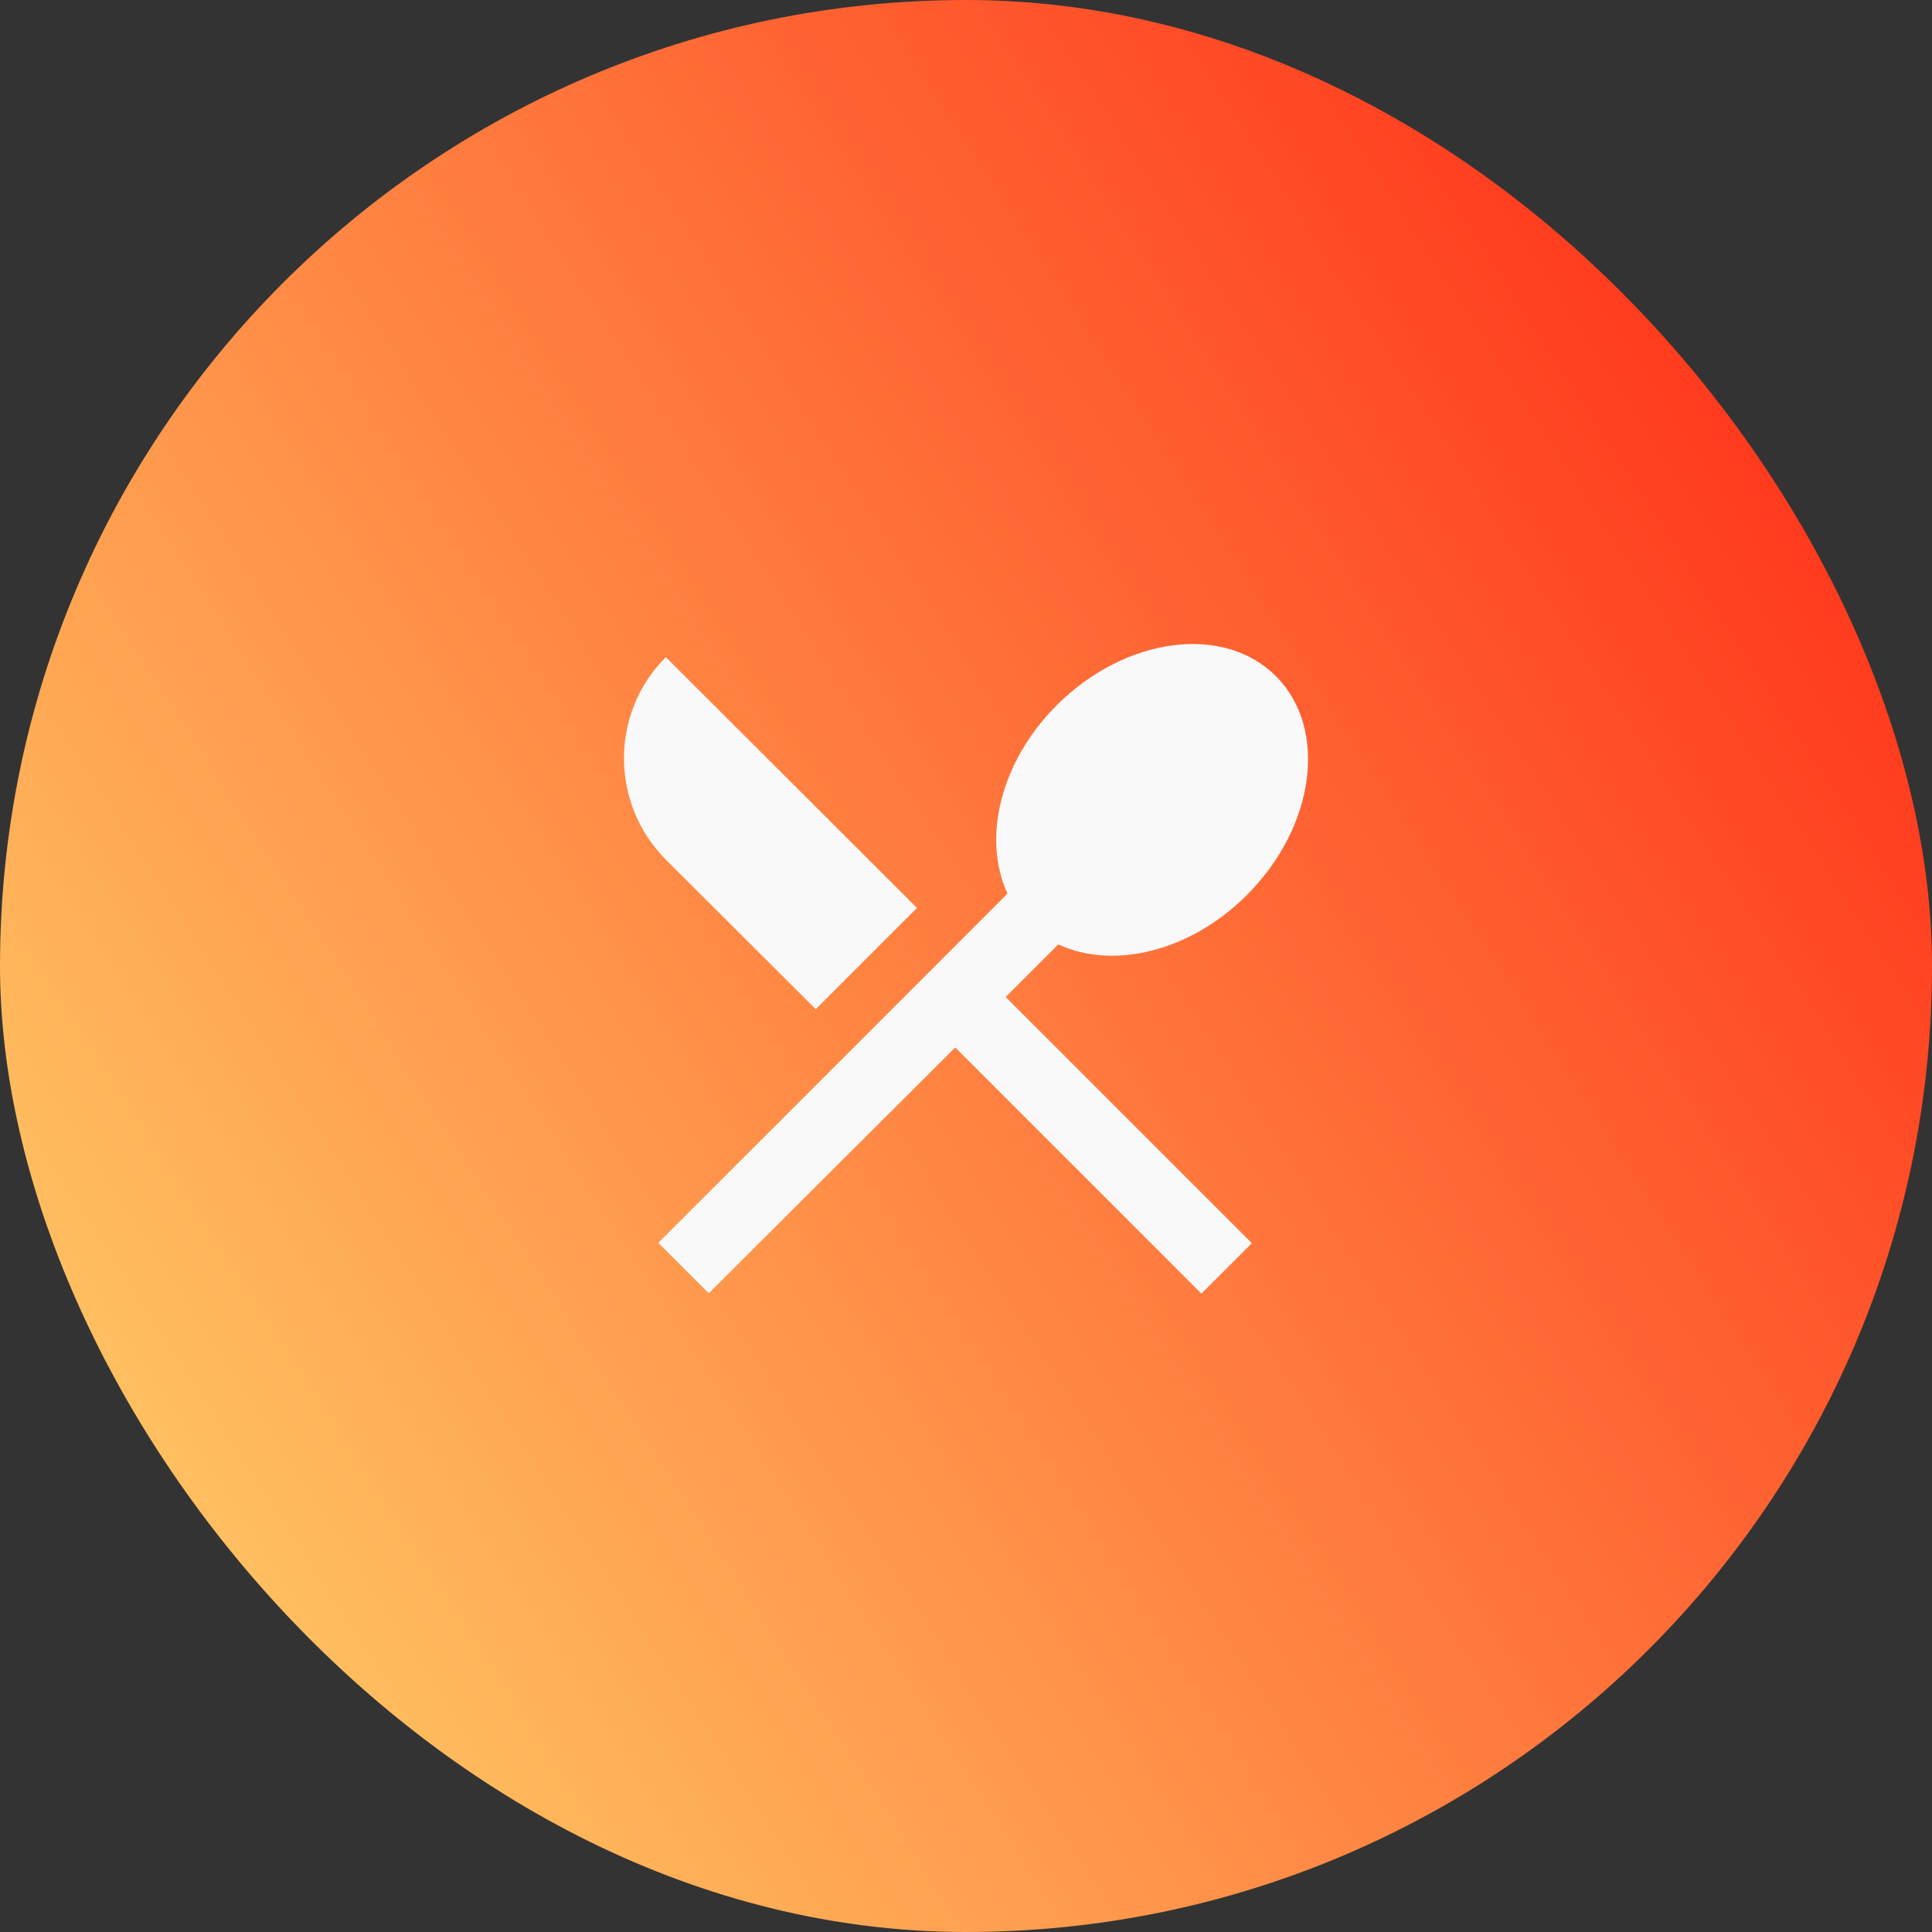
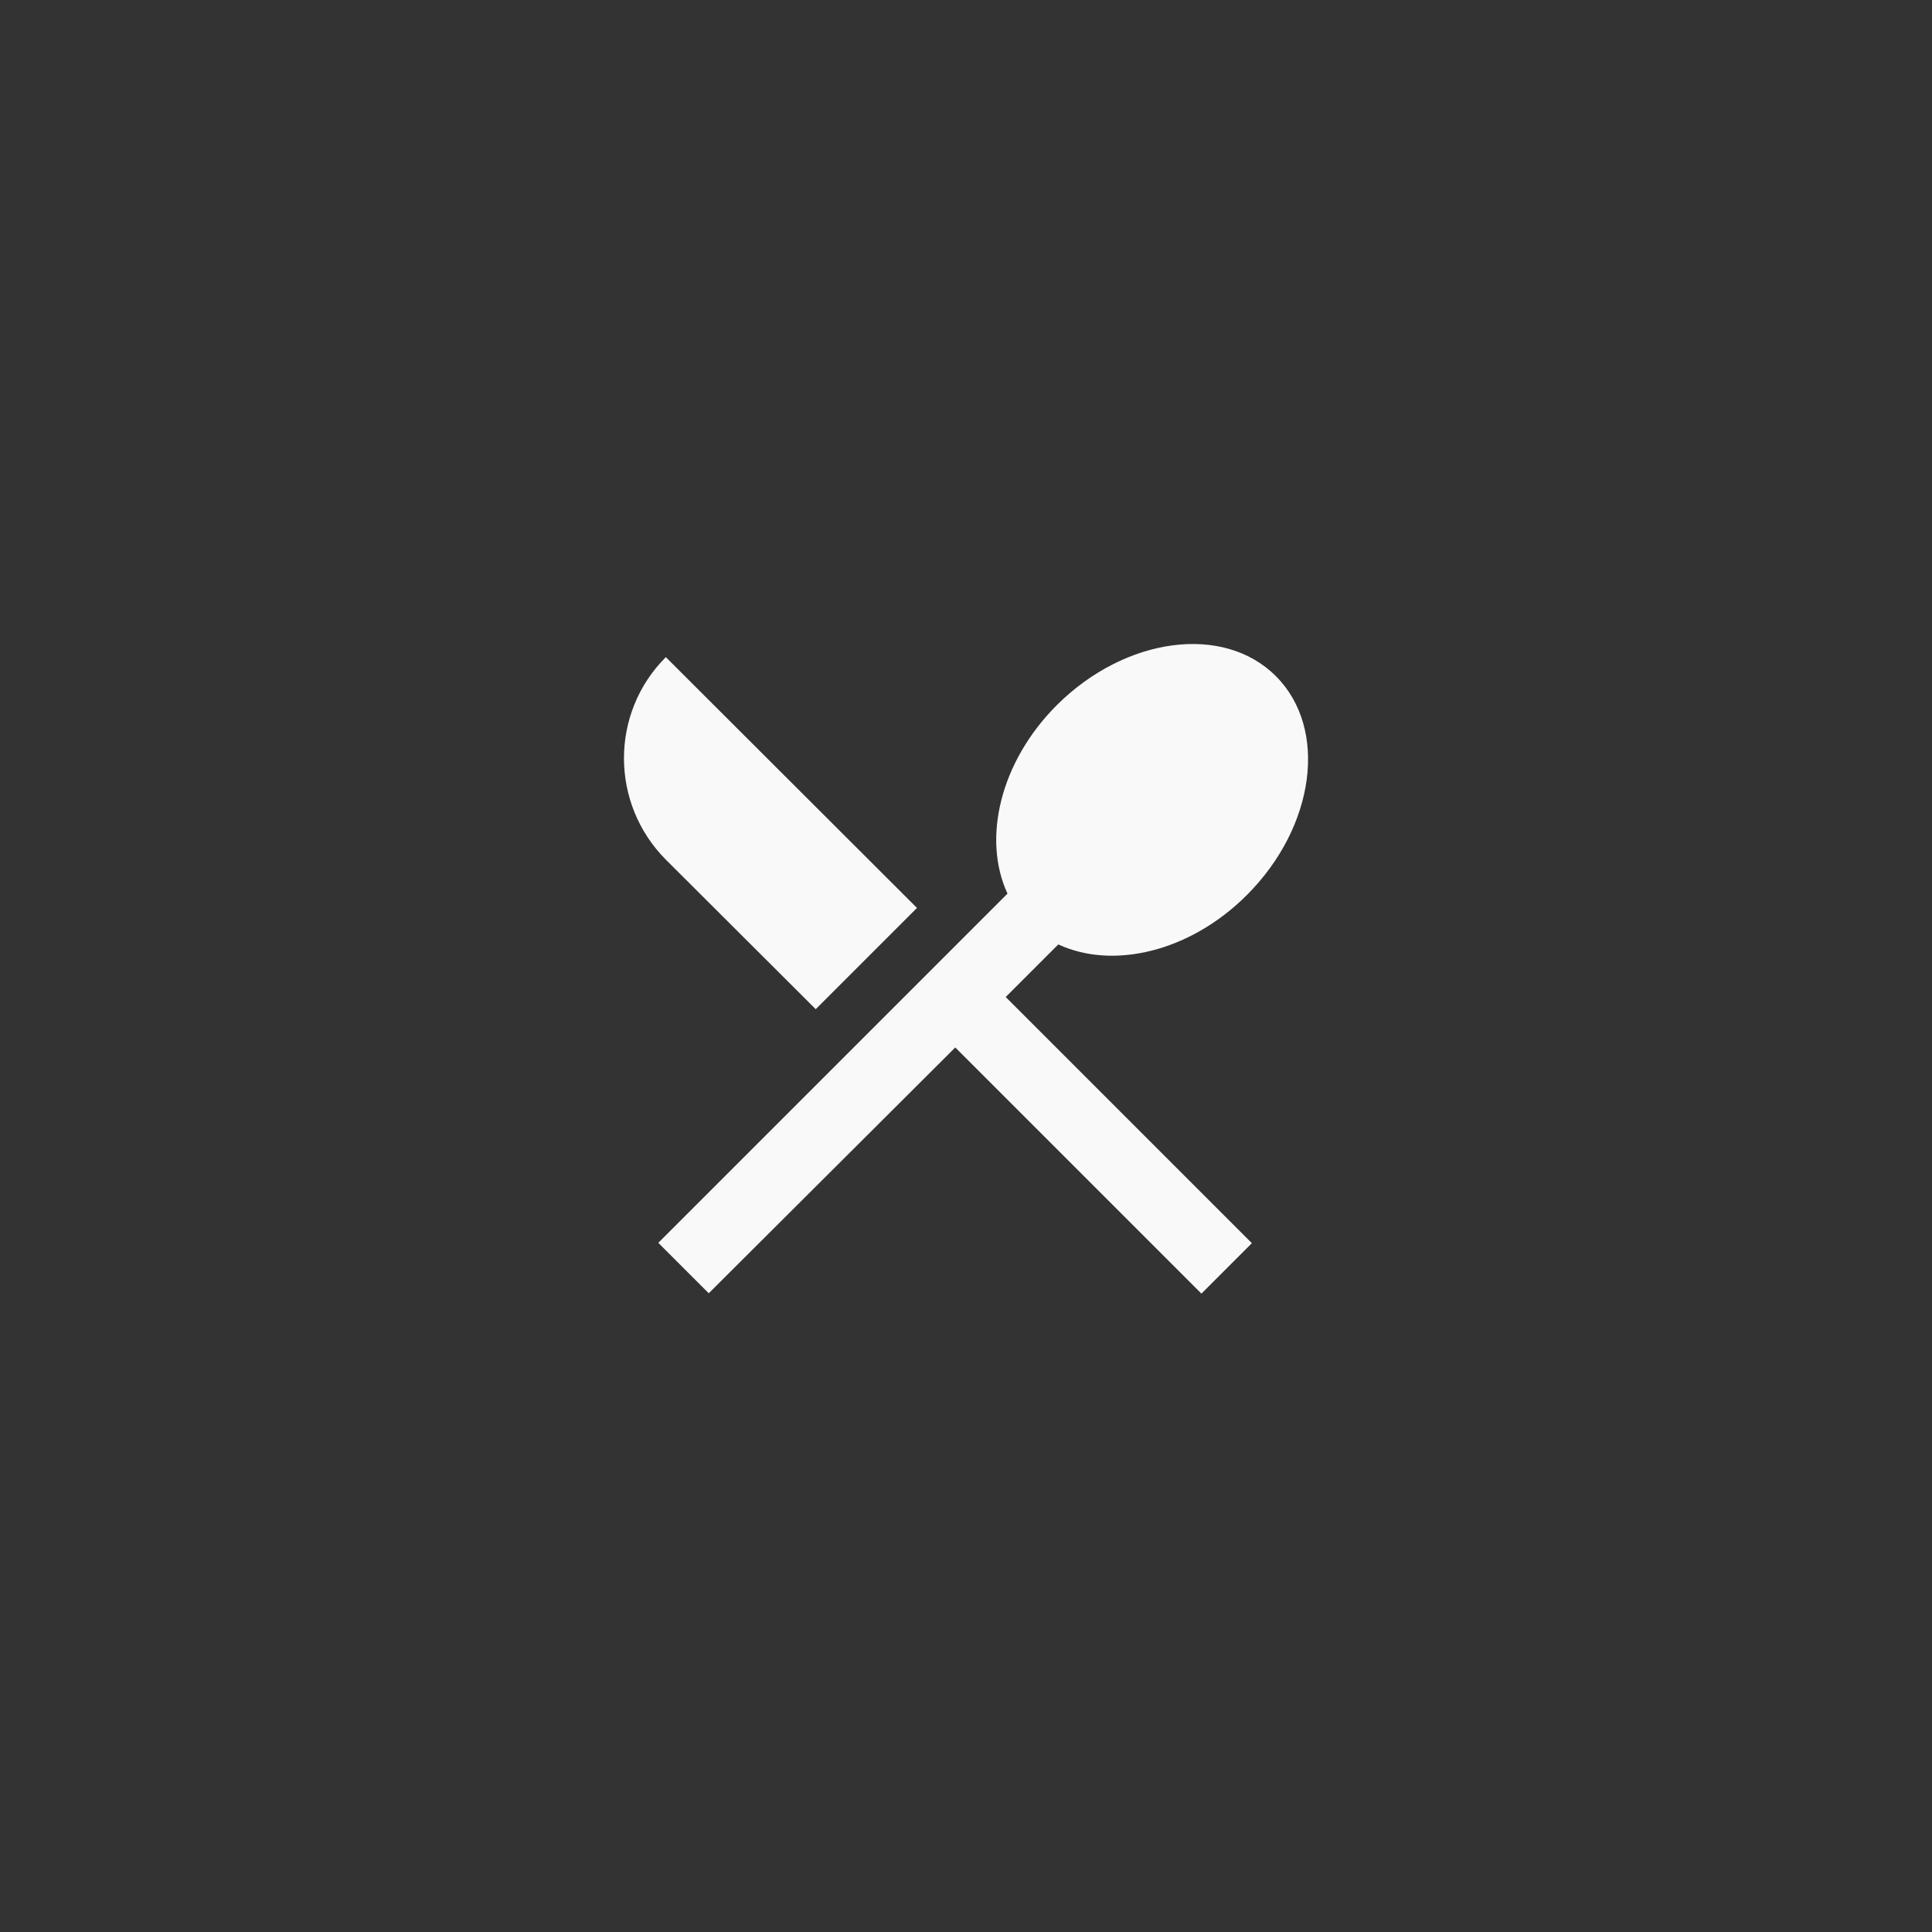
<svg xmlns="http://www.w3.org/2000/svg" width="54px" height="54px" viewBox="0 0 54 54" version="1.1">
  <rect x="0" y="0" width="54" height="54" fill="#333333" stroke="none" />
  <title>15215917-E7D9-4096-9863-CA817F76DD68</title>
  <defs>
    <linearGradient x1="138.3%" y1="17.952%" x2="18.989%" y2="95.161%" id="linearGradient-1">
      <stop stop-color="#FF0000" offset="0%" />
      <stop stop-color="#FFC261" offset="100%" />
    </linearGradient>
  </defs>
  <g id="Category-Icons" stroke="none" stroke-width="1" fill="none" fill-rule="evenodd">
    <g transform="translate(-807, -286)" id="restaurant">
      <g transform="translate(807, 286)">
-         <rect id="Rectangle-Copy-14" fill="url(#linearGradient-1)" x="0" y="0" width="54" height="54" rx="27" />
        <path d="M34.85,25.017 C33.26,26.607 31.11,27.107 29.58,26.397 L28.11,27.867 L34.99,34.747 L33.58,36.157 L26.7,29.277 L19.81,36.147 L18.4,34.737 L28.16,24.977 C27.45,23.447 27.95,21.297 29.54,19.707 C31.46,17.797 34.2,17.437 35.66,18.897 C37.13,20.367 36.76,23.107 34.85,25.017 Z M25.63,25.377 L22.8,28.207 L18.61,24.027 C17.05,22.457 17.05,19.927 18.61,18.367 L25.63,25.377 Z" id="Shape" fill="#F9F9F9" />
      </g>
    </g>
  </g>
</svg>